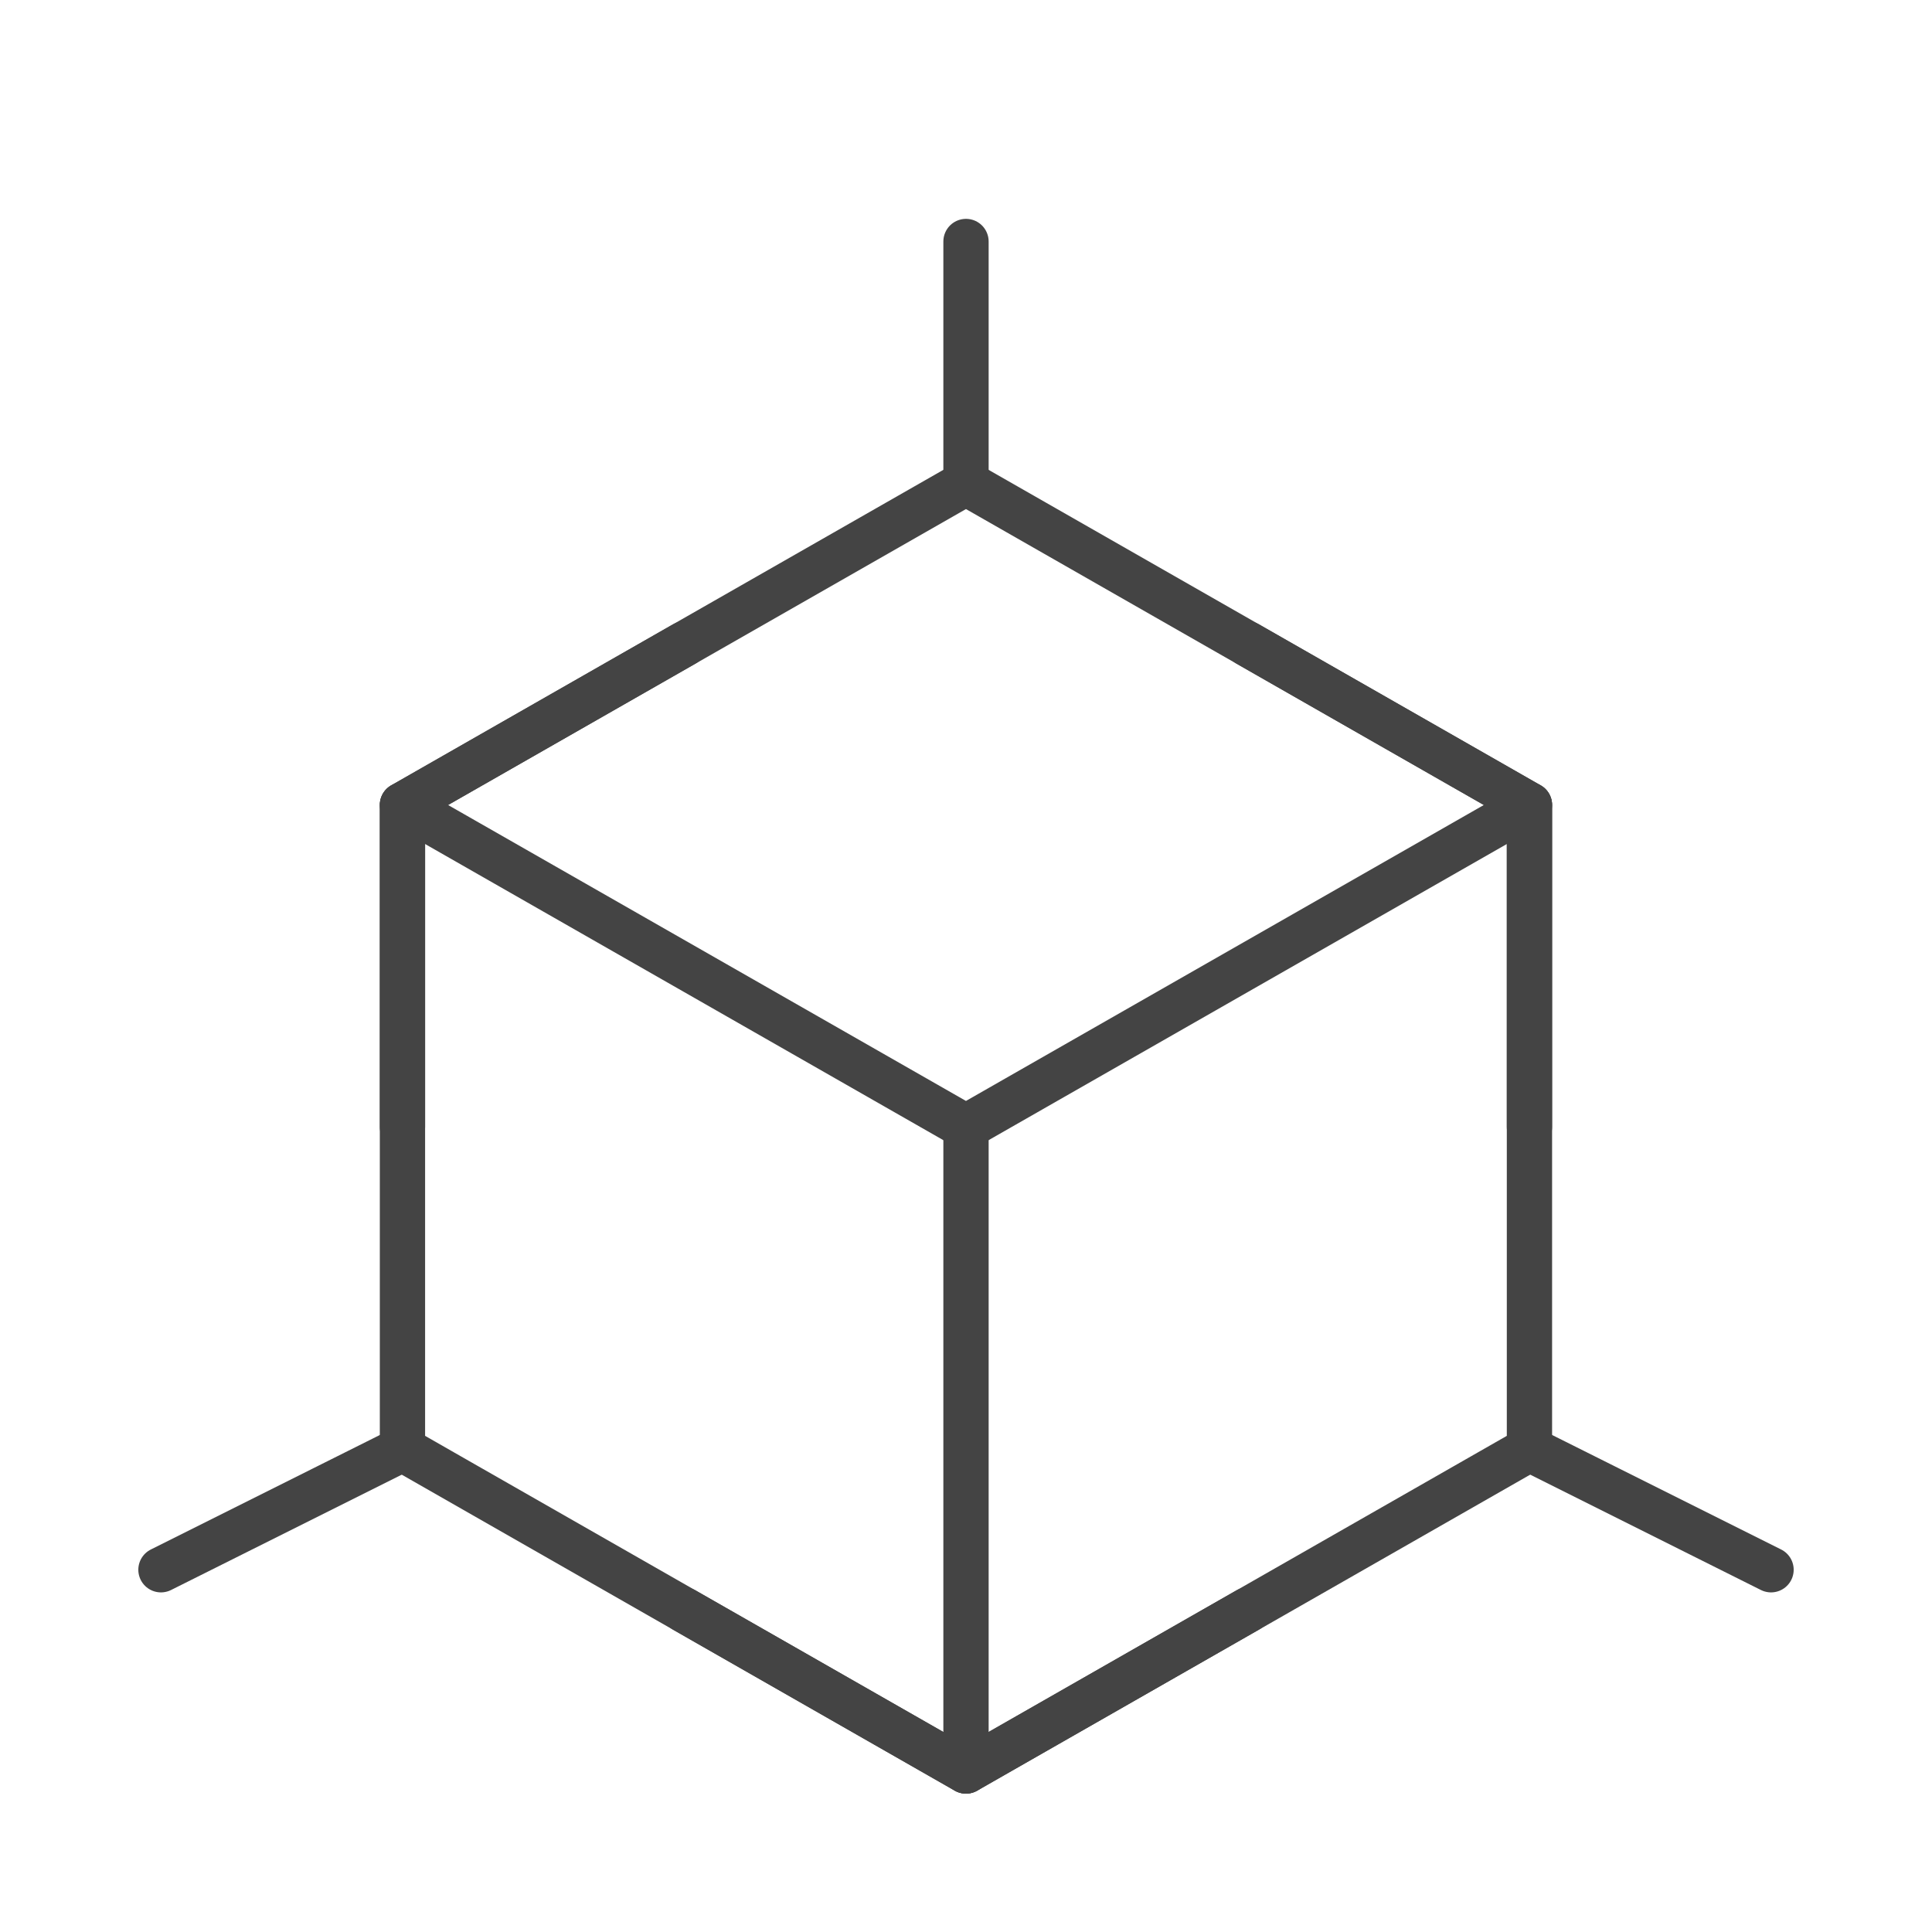
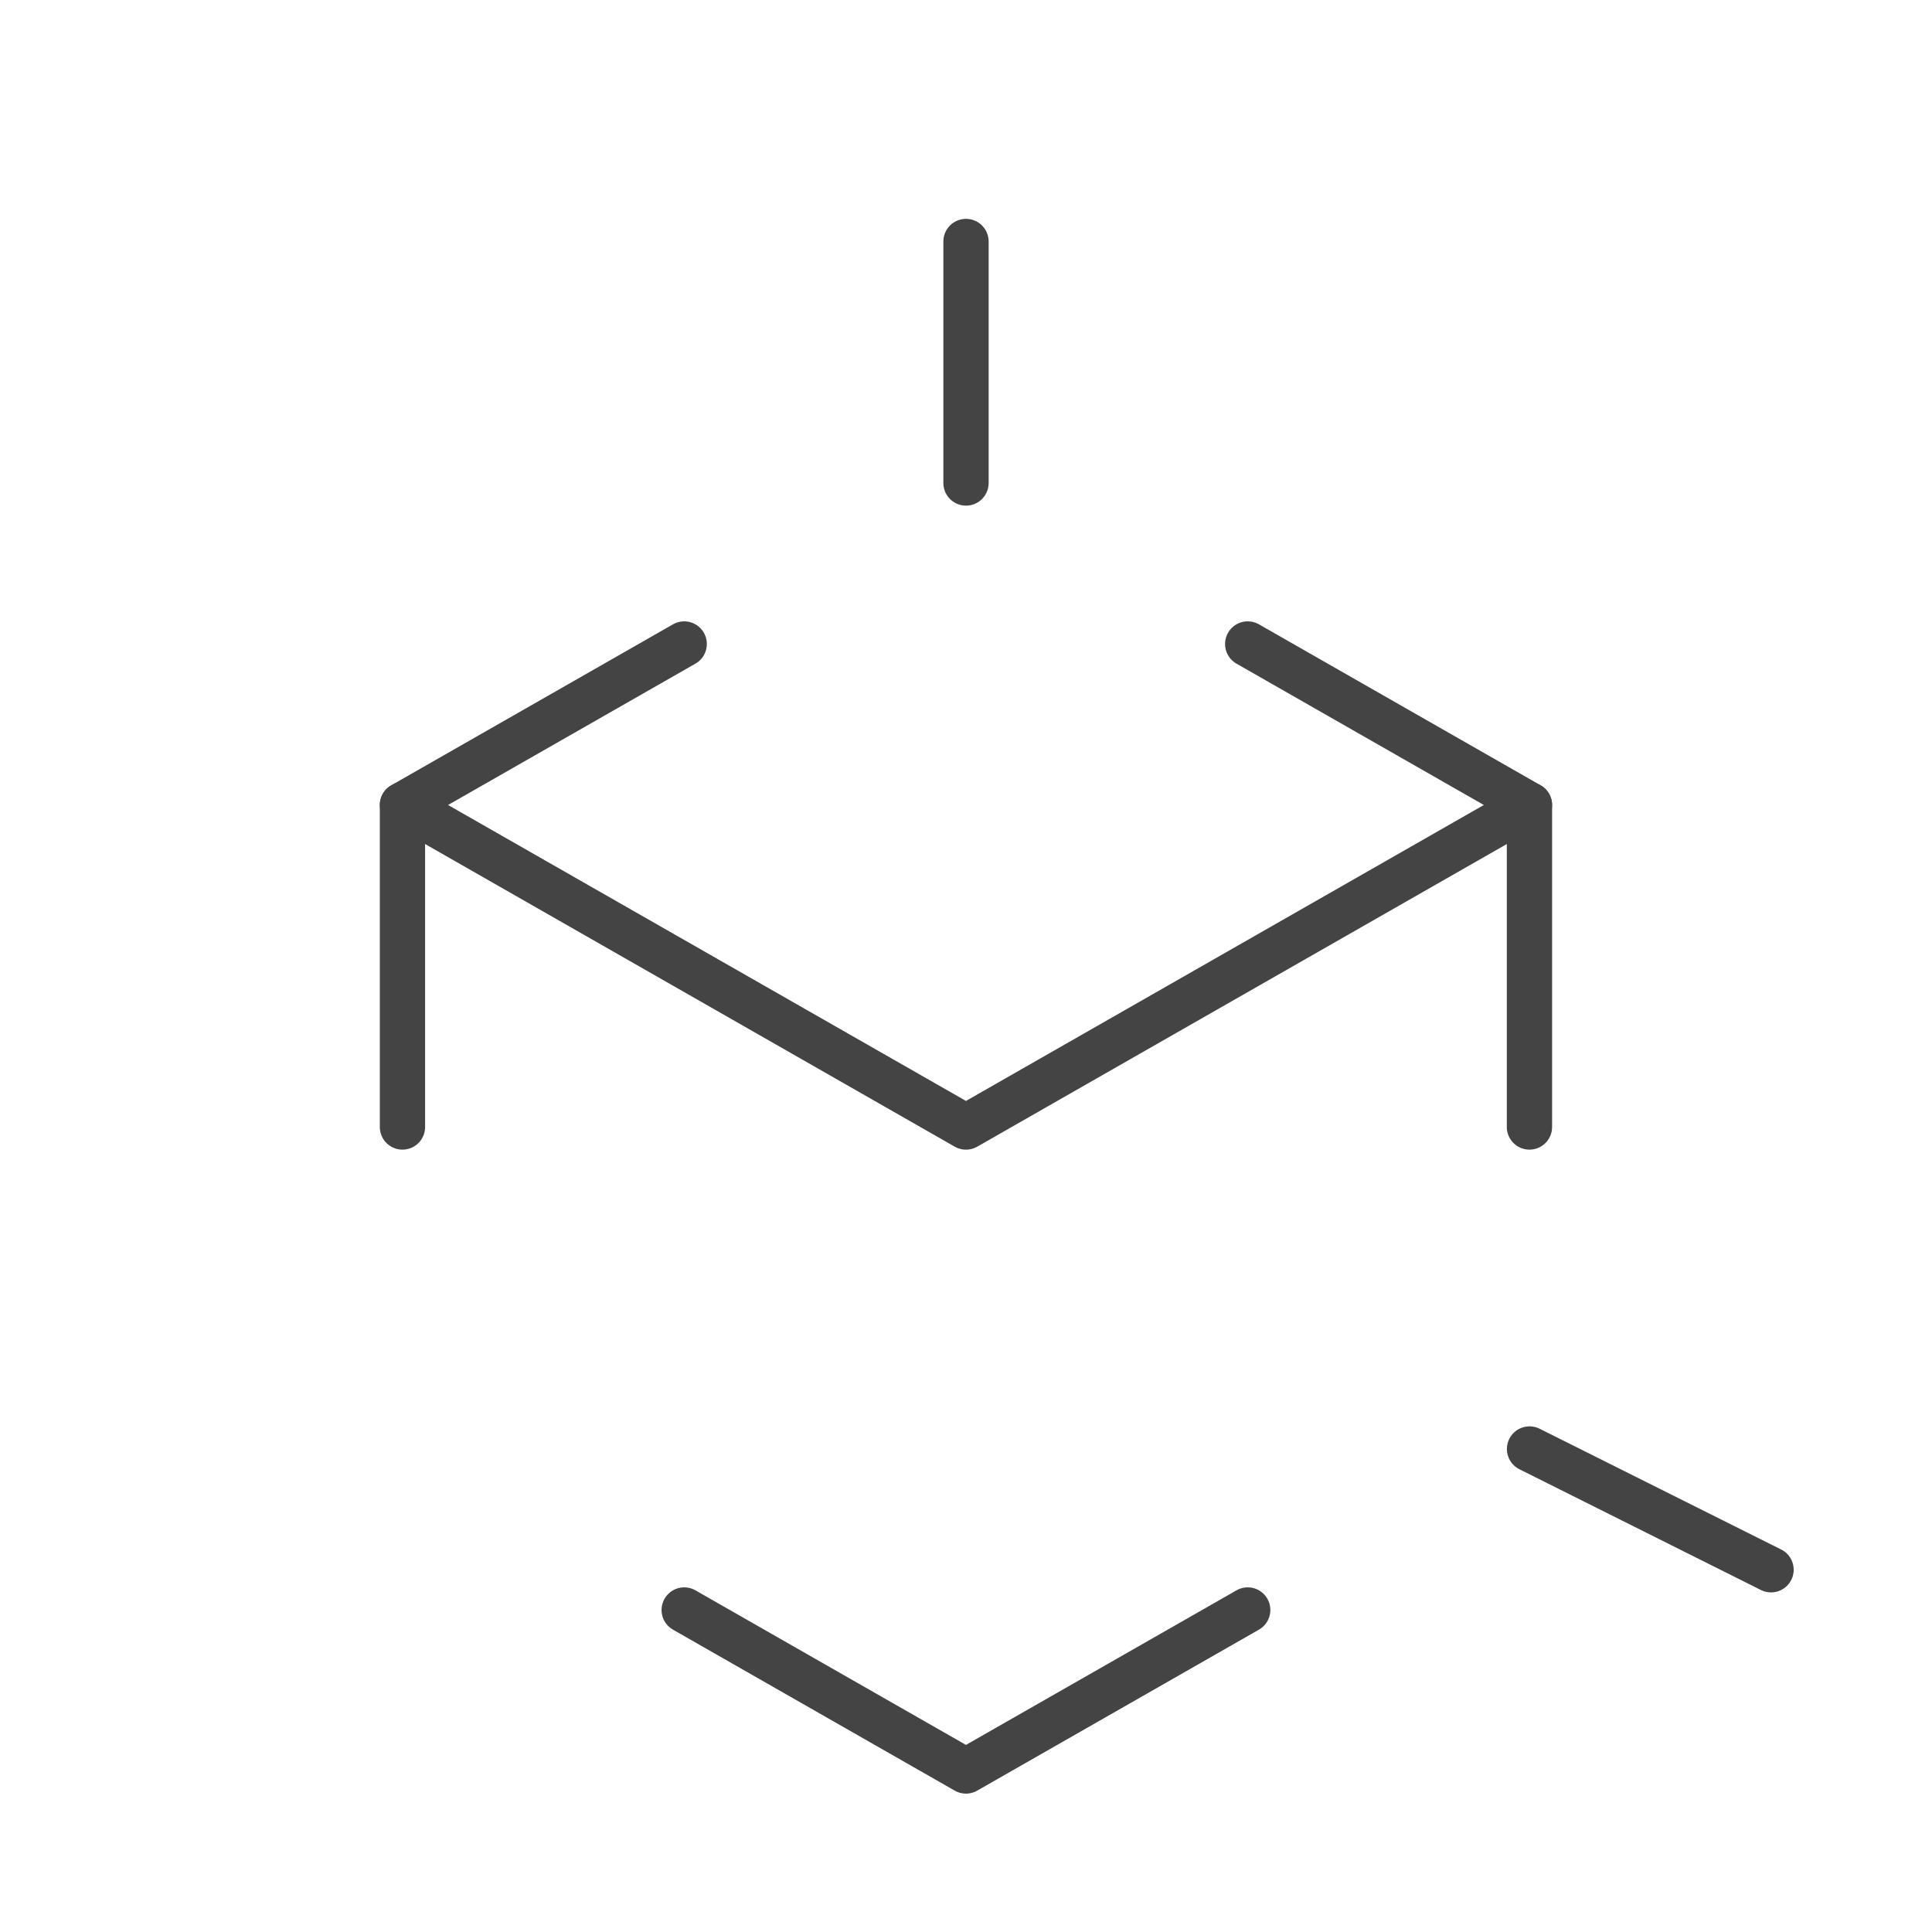
<svg xmlns="http://www.w3.org/2000/svg" width="64" height="64" viewBox="0 0 64 64" fill="none">
-   <path d="M31.999 16L50.665 26.667V48L31.999 58.667L13.332 48V26.667L31.999 16Z" stroke="#444444" stroke-width="1.5" stroke-linecap="round" stroke-linejoin="round" />
  <path d="M32 8V16" stroke="#444444" stroke-width="1.5" stroke-linecap="round" stroke-linejoin="round" />
  <path d="M13.332 26.667L31.999 37.334L50.665 26.667" stroke="#444444" stroke-width="1.5" stroke-linecap="round" stroke-linejoin="round" />
  <path d="M50.668 48L58.668 52" stroke="#444444" stroke-width="1.5" stroke-linecap="round" stroke-linejoin="round" />
-   <path d="M5.332 52L13.332 48" stroke="#444444" stroke-width="1.5" stroke-linecap="round" stroke-linejoin="round" />
-   <path d="M32 37.333V58.666" stroke="#444444" stroke-width="1.5" stroke-linecap="round" stroke-linejoin="round" />
  <path d="M41.332 21.333L50.665 26.666V37.333M22.665 21.333L13.332 26.666V37.333M22.665 53.333L31.999 58.666L41.332 53.333" stroke="#444444" stroke-width="1.5" stroke-linecap="round" stroke-linejoin="round" />
</svg>